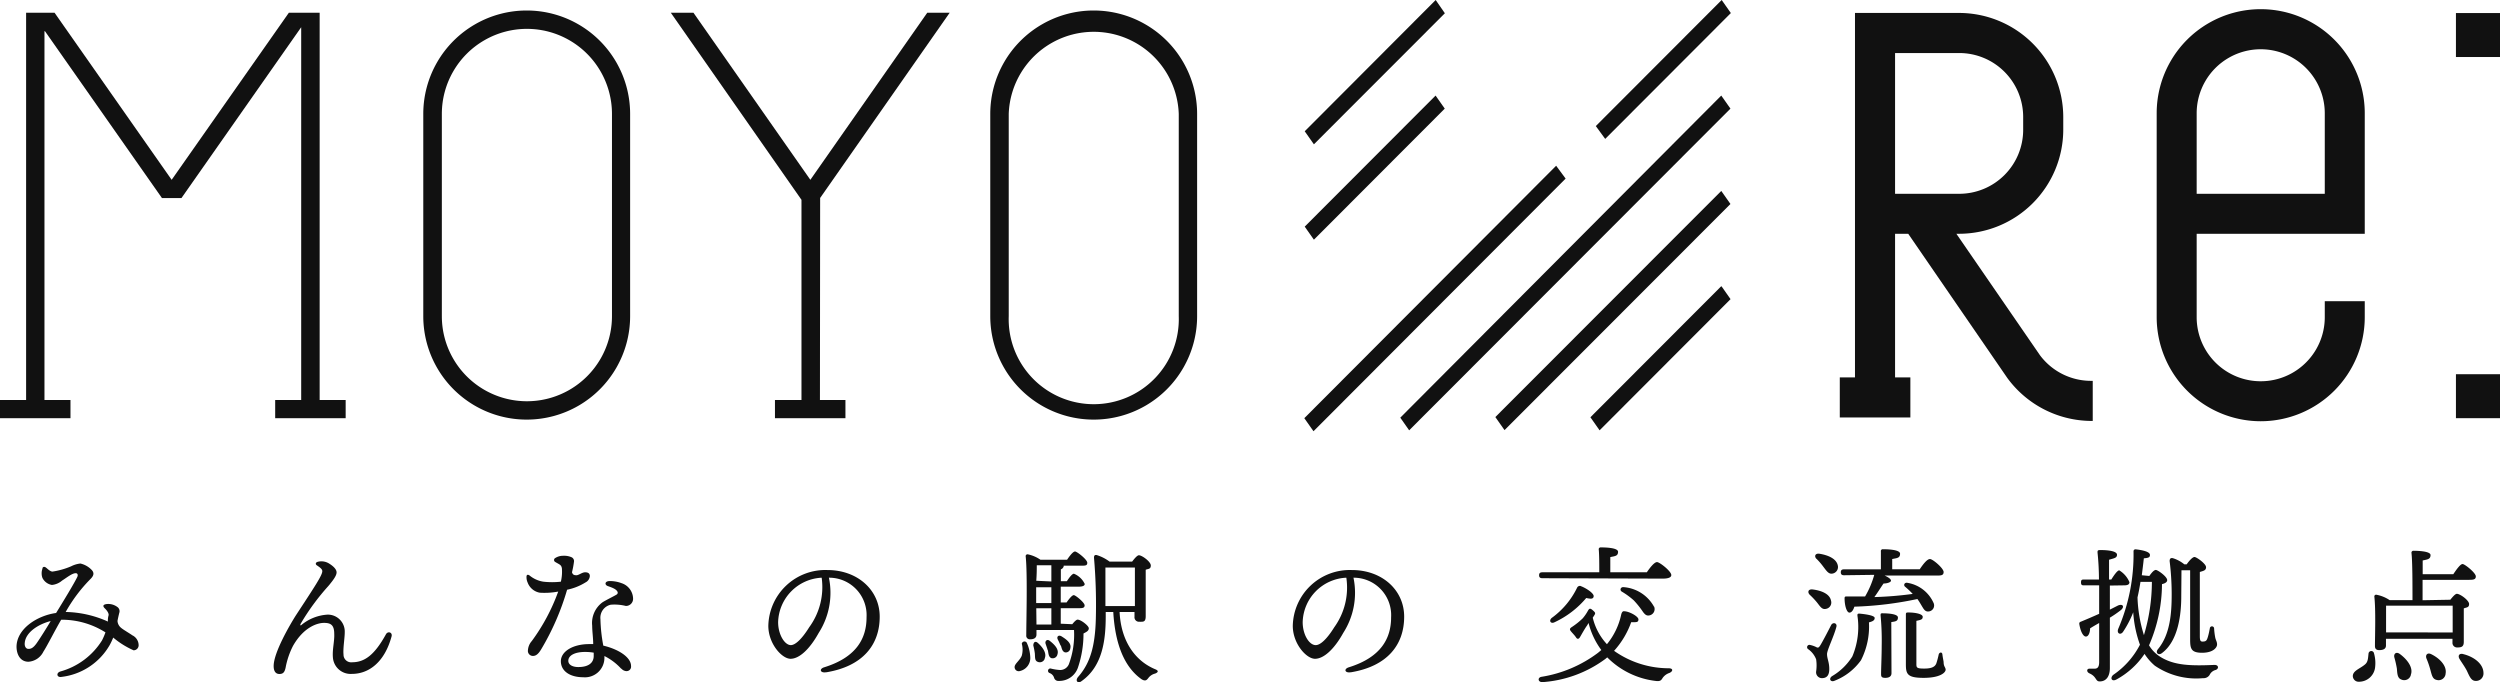
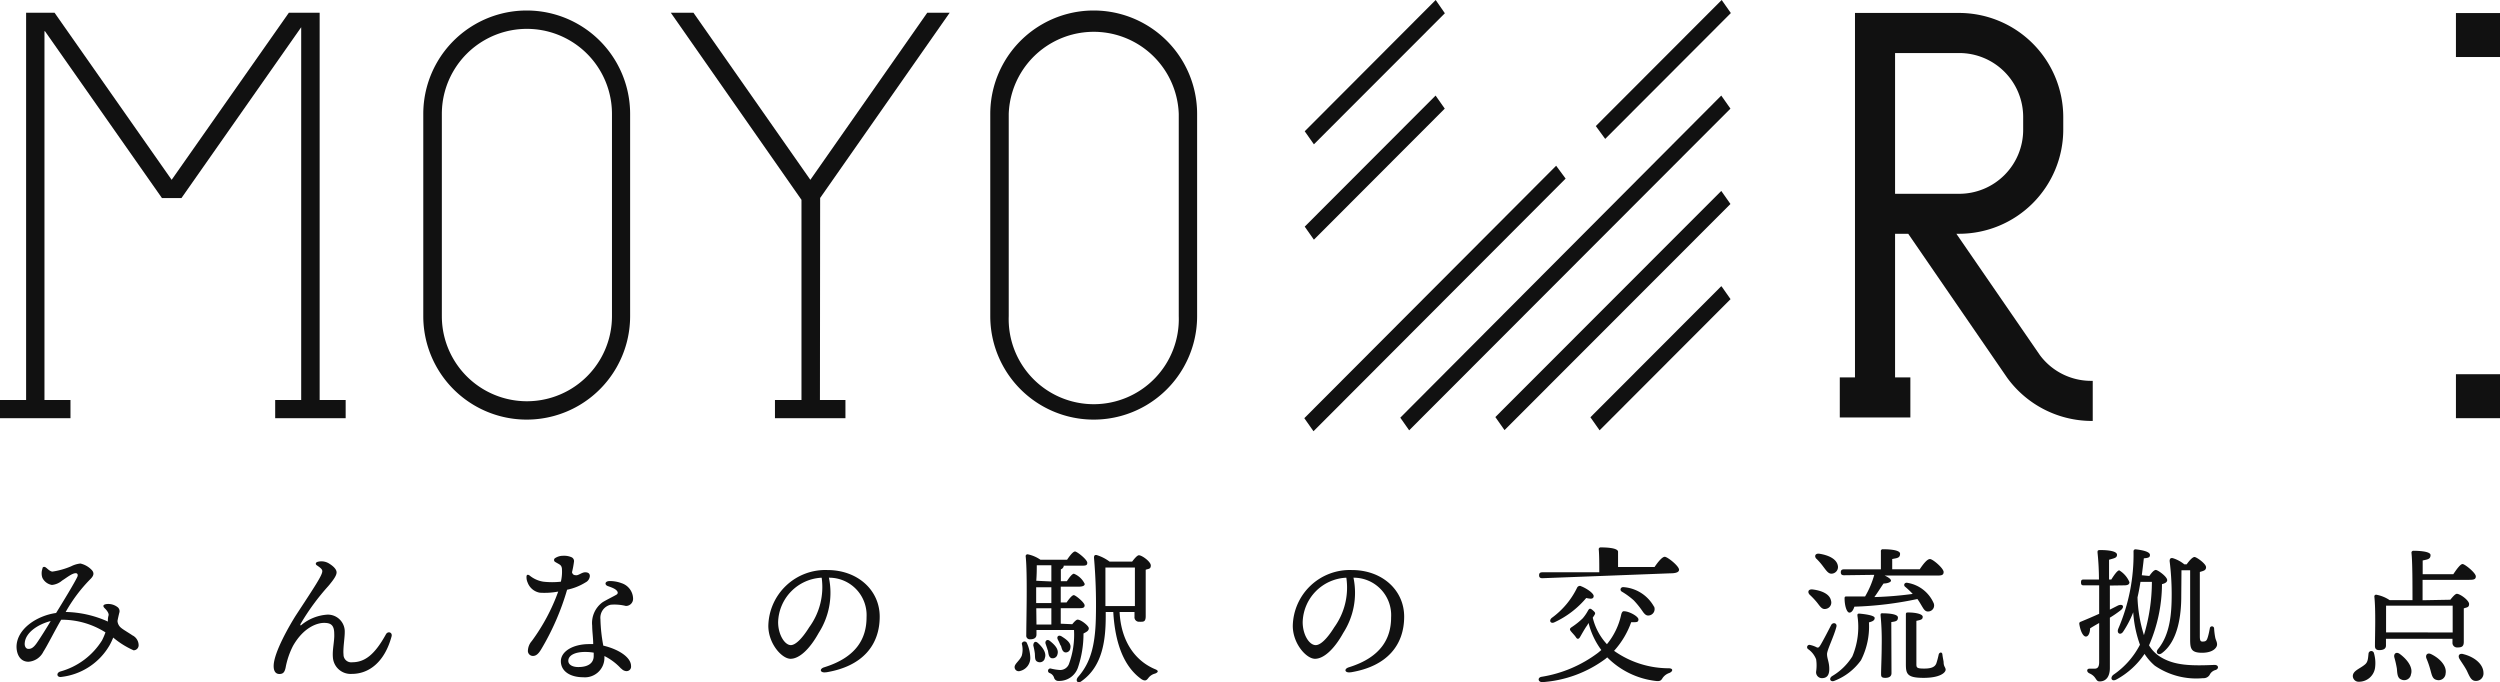
<svg xmlns="http://www.w3.org/2000/svg" width="245.11" height="66.889" viewBox="0 0 245.11 66.889">
  <g id="img_logo02_1" transform="translate(-298 -464)">
    <path id="パス_779" data-name="パス 779" d="M13,62.3a1.09,1.09,0,0,1,.59.9.5.5,0,0,1-.49.56,8.29,8.29,0,0,1-2-1.25,6.251,6.251,0,0,1-.36.76h0A6.3,6.3,0,0,1,6,66.37c-.42.06-.52-.38-.1-.53A7.025,7.025,0,0,0,10,62.79a6.491,6.491,0,0,0,.34-.79A8,8,0,0,0,6,60.76c-.59,1-1.4,2.61-1.74,3.12a1.77,1.77,0,0,1-1.47,1c-.75,0-1.15-.63-1.17-1.45,0-1.76,2-3.07,3.88-3.33.69-1.12,1.76-2.87,2.08-3.54.1-.22,0-.37-.16-.36-.35,0-.87.43-1.33.72a1.78,1.78,0,0,1-1,.43,1.27,1.27,0,0,1-.93-.69,1.35,1.35,0,0,1,0-.9c0-.18.17-.23.32-.13s.42.41.67.41a7.41,7.41,0,0,0,1.83-.52,2.59,2.59,0,0,1,.9-.27A2.2,2.2,0,0,1,9,55.89c.28.31.17.59-.16.91A15,15,0,0,0,6.44,60a10.57,10.57,0,0,1,4.14.94,1.757,1.757,0,0,1,.06-.59c.06-.16-.1-.45-.36-.7s-.15-.39.21-.43a1.49,1.49,0,0,1,1,.28.5.5,0,0,1,.2.6c-.07.3-.13.55-.17.78a.93.93,0,0,0,.36.68c.17.16,1,.64,1.09.73ZM2.8,63.62c.23,0,.46-.08.81-.58s1-1.54,1.36-2.15C3.74,61.2,2.53,62,2.43,63,2.38,63.36,2.54,63.63,2.8,63.62Z" transform="translate(298 464)" fill="#111" />
    <path id="パス_780" data-name="パス 780" d="M38.39,62.4c-.69,2.55-2.25,3.67-3.88,3.67a1.74,1.74,0,0,1-1.87-1.6c-.07-.79.17-1.64.13-2.33,0-.87-.35-1.07-1-1.07s-2,.41-3.05,2.27A7.8,7.8,0,0,0,28,65.47c-.1.46-.26.61-.61.61s-.56-.26-.56-.78c0-1.34,1.65-4.14,2.2-5,1.86-2.84,2.57-3.9,2.57-4.3,0-.19-.19-.34-.53-.57-.18-.12-.12-.3.09-.35a1.42,1.42,0,0,1,1.15.2c.38.24.69.54.69.84s-.29.72-.82,1.35a22.6,22.6,0,0,0-2.71,3.7c-.06.15,0,.19.1.09a4.43,4.43,0,0,1,2.55-1A1.66,1.66,0,0,1,33.8,62c0,.57-.18,1.57-.12,2.17a.75.75,0,0,0,.85.76c1.22,0,2.2-.72,3.32-2.76C38.05,61.85,38.5,62,38.39,62.4Z" transform="translate(298 464)" fill="#111" />
    <path id="パス_781" data-name="パス 781" d="M52.25,64.31a.49.49,0,0,1-.49-.55,1.5,1.5,0,0,1,.38-.91A19.2,19.2,0,0,0,54.73,58a7.22,7.22,0,0,1-1.81.11,1.56,1.56,0,0,1-1.19-1,1.27,1.27,0,0,1-.11-.56c0-.2.12-.26.31-.12a2.79,2.79,0,0,0,1.34.6,7.61,7.61,0,0,0,1.72,0,4.2,4.2,0,0,0,.1-1.31c-.06-.35-.22-.36-.65-.62a.22.22,0,0,1,0-.39,1.44,1.44,0,0,1,.77-.22,1.83,1.83,0,0,1,.84.15.42.42,0,0,1,.22.47,8.831,8.831,0,0,1-.19,1c.08.25.22.29.44.29s.55-.29.85-.29.46.12.46.37a.755.755,0,0,1-.42.62,5.47,5.47,0,0,1-1.81.72,24.83,24.83,0,0,1-2.54,5.84C52.79,64.11,52.56,64.31,52.25,64.31Zm8.66,1.26a5.63,5.63,0,0,0-1.65-1.25v.19a1.91,1.91,0,0,1-2.08,1.89c-1.32,0-2.19-.62-2.19-1.57s1.16-1.68,2.78-1.68h.39c0-.6-.1-1.26-.1-1.8a2.52,2.52,0,0,1,1-2.29c.3-.2,1.28-.68,1.4-.77a.21.21,0,0,0,.06-.31c-.15-.26-.6-.4-.93-.52s-.3-.47.15-.49a3.25,3.25,0,0,1,1.21.21,1.63,1.63,0,0,1,1.12,1.5.7.7,0,0,1-.71.73,4.57,4.57,0,0,0-1.49-.12,1.31,1.31,0,0,0-1,1.42,15.549,15.549,0,0,0,.28,2.59c1.42.33,2.72,1.11,2.72,2a.44.44,0,0,1-.46.5.69.69,0,0,1-.49-.25ZM56.7,65.4c1,0,1.51-.41,1.51-1.09v-.32a4.76,4.76,0,0,0-.86-.07c-1,0-1.63.35-1.63.86C55.71,65.14,56.08,65.4,56.7,65.4Z" transform="translate(298 464)" fill="#111" />
    <path id="パス_782" data-name="パス 782" d="M81,65.91c-.59.1-.72-.33-.18-.49,3.21-1,4.14-2.89,4.14-4.9a3.67,3.67,0,0,0-3.69-3.88,7.28,7.28,0,0,1-1,5.41c-.89,1.61-1.91,2.54-2.76,2.54s-2.18-1.48-2.18-3.23a5.59,5.59,0,0,1,5.81-5.47c2.91,0,5.11,1.94,5.11,4.57,0,2.79-1.69,4.86-5.21,5.45Zm-3.47-2.66c.46,0,1.11-.63,1.8-1.74a6.66,6.66,0,0,0,1.23-4.87A4.49,4.49,0,0,0,76.29,61c0,1.21.64,2.25,1.25,2.25Z" transform="translate(298 464)" fill="#111" />
    <path id="パス_783" data-name="パス 783" d="M100.66,63a3.75,3.75,0,0,1,.35,1.4A1.31,1.31,0,0,1,100,65.79a.4.4,0,0,1-.52-.33c-.06-.36.49-.66.7-1.18a2.21,2.21,0,0,0,0-1.17.27.27,0,0,1,.48-.11Zm4.47-1.8c.19-.24.4-.45.52-.45.32,0,1.1.6,1.1.85s-.23.36-.52.51a10.29,10.29,0,0,1-.54,3.33,1.93,1.93,0,0,1-1.88,1.32.43.43,0,0,1-.46-.3.72.72,0,0,0-.46-.48.23.23,0,0,1,.11-.44,4.75,4.75,0,0,0,.93.15.92.92,0,0,0,.87-.58,8.25,8.25,0,0,0,.5-3.34h-3.68v.44c0,.31-.21.47-.62.47a.35.35,0,0,1-.38-.4c0-1.32.13-6.08-.06-7.75a.18.18,0,0,1,.22-.18,3.41,3.41,0,0,1,1.23.53h2.61c.26-.39.59-.81.78-.81s1.19.78,1.2,1.1-.24.29-.72.29h-1.59v.06a.432.432,0,0,1-.28.3v1.16h.59c.24-.36.52-.73.69-.73a2,2,0,0,1,1.06,1c0,.19-.23.27-.61.27H104v1.55h.57c.25-.36.54-.72.71-.72s1.06.73,1.06,1-.22.28-.62.28H104v1.52Zm-2.7,3.38a.51.51,0,0,1-.71.3c-.28-.12-.23-.43-.26-.82a6.551,6.551,0,0,0-.15-.77c0-.3.18-.49.45-.25.49.44.88,1.01.67,1.5Zm.65-7h-1.49v1.55h1.49Zm0-.57V55.42h-1.43c0,.32,0,.92-.05,1.52Zm-1.46,4.22h1.46V59.64H101.6Zm1.11,2.55c-.06-.23-.15-.46-.22-.68s.13-.49.41-.27c.5.39.91.84.76,1.31a.48.48,0,0,1-.62.38c-.27-.14-.26-.47-.33-.81Zm1.26-.46a5.828,5.828,0,0,0-.28-.62c-.13-.26.05-.48.35-.32.52.32,1,.69.88,1.16a.45.45,0,0,1-.53.42c-.28-.1-.31-.41-.41-.71ZM109.77,60c.13,2.75,1.43,4.75,3.48,5.61.42.16.26.33,0,.43a1.19,1.19,0,0,0-.68.46c-.16.2-.29.31-.64.1-1.72-1.21-2.6-3.49-2.78-6.6h-.74v.39c0,2.27-.27,4.91-2.37,6.39-.33.27-.67,0-.34-.41,1.33-1.5,1.72-3.38,1.75-6.2a53.928,53.928,0,0,0-.19-5.49c0-.21.07-.29.26-.26a4.05,4.05,0,0,1,1.26.64H111c.22-.29.5-.62.66-.62.31,0,1.17.63,1.17,1s-.24.32-.5.42v4.55c0,.6-.24.55-.65.55a.44.44,0,0,1-.45-.49V60Zm-1.39-4.36v3.78h2.89V55.64Z" transform="translate(298 464)" fill="#111" />
    <path id="パス_784" data-name="パス 784" d="M132.44,65.91c-.6.1-.72-.33-.18-.49,3.2-1,4.13-2.89,4.13-4.9a3.67,3.67,0,0,0-3.69-3.88,7.27,7.27,0,0,1-1,5.41c-.89,1.61-1.92,2.54-2.77,2.54s-2.18-1.48-2.18-3.23a5.59,5.59,0,0,1,5.81-5.47c2.92,0,5.11,1.94,5.11,4.57,0,2.79-1.68,4.86-5.2,5.45ZM129,63.25c.47,0,1.12-.63,1.81-1.74A6.65,6.65,0,0,0,132,56.64,4.48,4.48,0,0,0,127.72,61C127.72,62.21,128.35,63.25,129,63.25Z" transform="translate(298 464)" fill="#111" />
-     <path id="パス_785" data-name="パス 785" d="M156.16,60.56a5.78,5.78,0,0,0,1.39,2.6,6.81,6.81,0,0,0,1.4-2.91c.06-.22.14-.34.29-.32.47,0,1.41.5,1.4.81s-.25.26-.71.26a8.38,8.38,0,0,1-1.68,2.81,9.29,9.29,0,0,0,5.35,1.71c.49,0,.42.32.07.46a1.33,1.33,0,0,0-.66.49c-.13.22-.23.36-.7.29a8,8,0,0,1-4.73-2.31l-.19.16a11.75,11.75,0,0,1-6.17,2.27c-.44,0-.49-.44-.1-.52A12.49,12.49,0,0,0,156.68,64l.32-.27a7.46,7.46,0,0,1-1.25-2.65l-.15.25c-.25.34-.57.94-.7,1.15s-.27.19-.39,0-.37-.43-.5-.6-.12-.26.11-.41a7.18,7.18,0,0,0,1.06-.85,4.5,4.5,0,0,0,.53-.78c.12-.19.2-.23.46,0s.28.28.12.52Zm-4.94-3.87c-.19,0-.32-.06-.32-.29s.13-.29.32-.29h5.58c0-.73,0-1.7-.05-2.22a.18.18,0,0,1,.2-.22c.25,0,1.69,0,1.69.43s-.31.42-.76.52v1.49h3.58c.32-.47.74-1,1-1s1.4.9,1.4,1.27c0,.21-.24.35-.84.35Zm3.75.77c.51.18,1.31.7,1.28,1s-.31.26-.73.17A9,9,0,0,1,152.43,61c-.37.2-.61-.12-.3-.41a7.91,7.91,0,0,0,2.51-3,.308.308,0,0,1,.36-.13Zm7.2,2a.63.63,0,0,1-.39.86c-.29.08-.45,0-.69-.32a8.8,8.8,0,0,0-.91-1.14A7.39,7.39,0,0,0,159,58c-.22-.14-.12-.49.23-.43a3.72,3.72,0,0,1,2.94,1.92Z" transform="translate(298 464)" fill="#111" />
+     <path id="パス_785" data-name="パス 785" d="M156.16,60.56a5.78,5.78,0,0,0,1.39,2.6,6.81,6.81,0,0,0,1.4-2.91c.06-.22.14-.34.29-.32.47,0,1.41.5,1.4.81s-.25.26-.71.26a8.38,8.38,0,0,1-1.68,2.81,9.29,9.29,0,0,0,5.35,1.71c.49,0,.42.32.07.46a1.33,1.33,0,0,0-.66.49c-.13.22-.23.36-.7.29a8,8,0,0,1-4.73-2.31l-.19.16a11.75,11.75,0,0,1-6.17,2.27c-.44,0-.49-.44-.1-.52A12.49,12.49,0,0,0,156.68,64l.32-.27a7.46,7.46,0,0,1-1.25-2.65l-.15.25c-.25.34-.57.94-.7,1.15s-.27.19-.39,0-.37-.43-.5-.6-.12-.26.11-.41a7.18,7.18,0,0,0,1.06-.85,4.5,4.5,0,0,0,.53-.78c.12-.19.2-.23.46,0s.28.28.12.52Zm-4.94-3.87c-.19,0-.32-.06-.32-.29s.13-.29.32-.29h5.58c0-.73,0-1.7-.05-2.22a.18.18,0,0,1,.2-.22c.25,0,1.69,0,1.69.43v1.49h3.58c.32-.47.74-1,1-1s1.4.9,1.4,1.27c0,.21-.24.35-.84.35Zm3.75.77c.51.18,1.31.7,1.28,1s-.31.26-.73.17A9,9,0,0,1,152.43,61c-.37.2-.61-.12-.3-.41a7.91,7.91,0,0,0,2.51-3,.308.308,0,0,1,.36-.13Zm7.2,2a.63.63,0,0,1-.39.86c-.29.08-.45,0-.69-.32a8.8,8.8,0,0,0-.91-1.14A7.39,7.39,0,0,0,159,58c-.22-.14-.12-.49.23-.43a3.72,3.72,0,0,1,2.94,1.92Z" transform="translate(298 464)" fill="#111" />
    <path id="パス_786" data-name="パス 786" d="M179.13,64.13c0,.45.22.78.22,1.46s-.29.9-.74.9a.58.58,0,0,1-.55-.65,4,4,0,0,0,0-1.2,2.16,2.16,0,0,0-.79-1,.23.23,0,0,1,.22-.4,2.384,2.384,0,0,1,.63.23c.16.06.22,0,.35-.2.27-.44.81-1.49,1.07-2,.19-.31.62-.17.5.21C179.8,62.41,179.13,63.73,179.13,64.13Zm-1.43-6.34c.84.1,1.69.42,1.82,1.1a.63.63,0,0,1-.52.81c-.37.08-.56-.26-.86-.64a7.744,7.744,0,0,0-.71-.75c-.23-.24-.16-.56.27-.52Zm.39-3c-.23-.24-.13-.56.29-.5.82.13,1.68.47,1.81,1.17a.65.65,0,0,1-.55.78c-.36.06-.57-.28-.87-.67a6.34,6.34,0,0,0-.68-.79Zm5.71,5.81c0,.2-.16.32-.56.42a7.29,7.29,0,0,1-.78,3.71,5.73,5.73,0,0,1-2.56,2c-.41.2-.64-.17-.29-.43a5.82,5.82,0,0,0,2-1.94,7.45,7.45,0,0,0,.5-4c0-.14,0-.2.19-.2.43.04,1.51.16,1.5.43Zm-3-4.2c-.19,0-.32-.06-.32-.29s.13-.29.32-.29h3.61V54.07a.18.18,0,0,1,.2-.22c.24,0,1.68,0,1.68.44s-.32.42-.77.52v1h2.7c.32-.48.72-1,1-1s1.34.91,1.34,1.27-.28.35-.78.35h-5c.35.16.62.34.62.5s-.39.28-.73.28c-.28.4-.57.88-.9,1.33a35.15,35.15,0,0,0,3.76-.31,8.308,8.308,0,0,0-.74-.7c-.2-.15-.07-.47.26-.38a3.4,3.4,0,0,1,2.54,2,.59.59,0,0,1-.43.79c-.29.06-.45-.06-.63-.35s-.31-.54-.54-.86a34.4,34.4,0,0,1-6.18.75c-.1.33-.28.61-.51.58s-.45-.64-.45-1.42c0-.13.08-.17.19-.16h1.82a8.9,8.9,0,0,0,.9-2.12Zm4.65,9.6c0,.3-.21.46-.61.46s-.41-.16-.41-.4c0-.49.06-1.79.06-2.78a25.826,25.826,0,0,0-.11-2.94c0-.15,0-.21.16-.21.57,0,1.54.06,1.54.41s-.21.39-.65.45Zm5.31-.35c0,.29-.53.81-2.16.81s-1.74-.39-1.74-1.37V60.31c0-.21,0-.26.23-.26.75,0,1.42.16,1.42.42s-.15.3-.62.4v4.19c0,.38,0,.49.75.49s1.08-.17,1.21-.52a8.33,8.33,0,0,0,.23-.87c.06-.21.33-.27.36,0s.08.48.12.74c0,.49.2.5.2.79Z" transform="translate(298 464)" fill="#111" />
    <path id="パス_787" data-name="パス 787" d="M206.86,57.41v2.36l.81-.41c.46-.18.65.11.29.44a11.226,11.226,0,0,1-1.1.76c0,1.68,0,3.43,0,4.94,0,.76-.32,1.31-1,1.31-.43,0-.28-.47-1-.79-.32-.15-.27-.47,0-.46h.49c.28,0,.44-.13.46-.58v-3.9c-.33.19-.65.37-.89.53,0,.39-.15.8-.41.8s-.53-.48-.65-1.25c0-.13.05-.17.16-.21.61-.25,1.21-.51,1.79-.77V57.39h-1.46c-.19,0-.32,0-.32-.29s.13-.28.32-.28h1.44a26.329,26.329,0,0,0-.14-2.65c0-.17,0-.24.27-.24.94,0,1.64.14,1.64.46s-.29.34-.78.49v1.94H207c.28-.45.6-.9.78-.9a2.456,2.456,0,0,1,1,1.16c0,.29-.31.31-.54.31Zm3.87-.94c.23-.33.46-.59.64-.59s1.11.65,1.11,1c0,.19-.2.32-.51.39a15.19,15.19,0,0,1-1.27,6,3.39,3.39,0,0,0,1.14,1.15c1.37.84,3,.87,5.28.77.43,0,.44.39.1.5a.89.89,0,0,0-.58.48.69.69,0,0,1-.64.32,7.19,7.19,0,0,1-4.74-1.23,5.17,5.17,0,0,1-1-1.15,7.86,7.86,0,0,1-2.72,2.49c-.53.31-.7-.18-.31-.46a8,8,0,0,0,2.58-2.93,11.5,11.5,0,0,1-.66-3.18,9.789,9.789,0,0,1-1,1.92c-.25.36-.66.15-.46-.32a18.39,18.39,0,0,0,1.49-7.57c0-.11.05-.21.23-.2.78.09,1.37.26,1.38.54s-.21.3-.6.34c-.06.57-.13,1.12-.2,1.66Zm-.87.58c-.08.51-.17,1-.29,1.52a13.711,13.711,0,0,0,.63,3.7,18.26,18.26,0,0,0,.78-5.22Zm4,1.45c0,1.63-.26,4.35-1.92,5.55-.33.24-.65-.06-.36-.41,1.22-1.47,1.34-3.63,1.34-5.37a26.675,26.675,0,0,0-.2-3.26c0-.24.11-.34.33-.28a3.3,3.3,0,0,1,1.11.6h.23c.25-.36.58-.72.77-.72s1.13.66,1.13,1-.29.36-.61.47v6.27c0,.5.07.57.35.55s.34-.13.44-.46.15-.65.19-.82a.21.21,0,1,1,.42,0,6.74,6.74,0,0,0,.1.83c.05.31.19.45.19.74S217,64,215.9,64s-1.17-.43-1.17-1.34V55.91h-.85Z" transform="translate(298 464)" fill="#111" />
    <path id="パス_788" data-name="パス 788" d="M232.74,64a3.45,3.45,0,0,1,.13,1.38,1.59,1.59,0,0,1-1.57,1.46.57.57,0,0,1-.62-.55c0-.54.72-.73,1.2-1.15.29-.24.29-.6.34-1.06a.27.27,0,0,1,.52-.08Zm7.5-5.2c.22-.27.48-.58.64-.58.32,0,1.2.64,1.2,1s-.25.32-.52.43v3.28c0,.49-.24.55-.65.55a.45.45,0,0,1-.46-.49v-.36h-6.52v.66c0,.31-.23.45-.67.45-.28,0-.41-.14-.41-.39,0-1,.09-3.55-.06-4.86a.17.17,0,0,1,.2-.18,3.46,3.46,0,0,1,1.3.53h2.24c0-1.53,0-3.78-.1-4.64a.187.187,0,0,1,.21-.2c.13,0,1.66,0,1.66.42s-.32.43-.77.53V56.3h3c.3-.45.69-1,.91-1s1.3.87,1.3,1.21-.29.34-.77.34h-4.45v2Zm.23,3.21V59.38h-6.53V62Zm-4.1,4.17a.67.67,0,0,1-.92.45c-.39-.13-.41-.55-.45-1.08a10.3,10.3,0,0,0-.25-1.1c-.08-.35.18-.59.54-.33.71.52,1.34,1.33,1.08,2.03Zm3.4-.07a.69.69,0,0,1-.88.55c-.41-.09-.47-.5-.61-1a8.35,8.35,0,0,0-.38-1.1c-.13-.35.1-.62.49-.41.81.4,1.55,1.15,1.38,1.93Zm3.72-.13a.73.73,0,0,1-.76.78c-.45,0-.61-.45-.87-1-.22-.42-.49-.78-.71-1.14s0-.61.39-.48c.99.25,1.95.93,1.95,1.86Z" transform="translate(298 464)" fill="#111" />
    <path id="パス_789" data-name="パス 789" d="M61.78,11.17V31A10.14,10.14,0,1,1,41.5,31V11.17a10.14,10.14,0,1,1,20.28,0ZM60,31V11.17a8.34,8.34,0,1,0-16.68,0V31A8.34,8.34,0,0,0,60,31Z" transform="translate(298 464)" fill="#111" />
    <path id="パス_790" data-name="パス 790" d="M117.37,11.17V31a10.14,10.14,0,1,1-20.28,0V11.17a10.14,10.14,0,0,1,20.28,0ZM115.57,31V11.17a8.34,8.34,0,0,0-16.67,0V31a8.34,8.34,0,1,0,16.67,0Z" transform="translate(298 464)" fill="#111" />
    <path id="パス_791" data-name="パス 791" d="M138.16,42.19h0l-.87-1.24L168.76,9.37l.9,1.28ZM169.66,20l-.9-1.28L146.61,40.89l.9,1.28Zm-.84,8.12-.06-.06L155.93,40.91l.9,1.28,12.84-12.86Zm-40.9-5.9.9,1.28,12.83-12.85-.9-1.28Zm0-9.35.9,1.28L141.66,1.3l-.9-1.3h0Zm29.46.75L169.7,1.28,168.8,0,156.46,12.36Zm-4.81,2.63L127.88,41l.9,1.28L153.5,17.51Z" transform="translate(298 464)" fill="#111" />
    <path id="パス_792" data-name="パス 792" d="M31.34,1.25H28.32L16.83,17.63,5.35,1.25H2.56V39.22H0V41H6.91V39.22H4.36V3.06h.05L15.88,19.42h1.91L29.53,2.67V39.22H26.98V41h6.91V39.22H31.34Z" transform="translate(298 464)" fill="#111" />
    <path id="パス_793" data-name="パス 793" d="M93.11,1.25h-2.2L79.45,17.63,67.99,1.25H65.77L78.58,19.59V39.22h-2.6V41h6.91V39.22h-2.5l.02-19.81Z" transform="translate(298 464)" fill="#111" />
    <path id="パス_796" data-name="パス 796" d="M0,0H4.31V4.32H0Z" transform="translate(538.79 505) rotate(-90)" fill="#111" />
    <path id="パス_797" data-name="パス 797" d="M0,0H4.31V4.32H0Z" transform="translate(538.79 469.59) rotate(-90)" fill="#111" />
    <path id="パス_794" data-name="パス 794" d="M205,41.27a10.27,10.27,0,0,1-8.2-4.22l-9.71-14.13H185.8V37h1.5v3.93h-6.92V37h1.49V1.27h10.22a10.22,10.22,0,0,1,10.2,10.2v1.25a10.22,10.22,0,0,1-10.2,10.2h-.28L200,34.82a6.25,6.25,0,0,0,5,2.52h.18v3.93ZM192.09,19a6.27,6.27,0,0,0,6.27-6.27V11.47a6.27,6.27,0,0,0-6.27-6.27H185.8V19Z" transform="translate(298 464)" fill="#111" />
-     <path id="パス_795" data-name="パス 795" d="M221.65,41.3a10.21,10.21,0,0,1-10.2-10.2v-20a10.2,10.2,0,1,1,20.4,0V22.92H215.37V31.1a6.28,6.28,0,1,0,12.56,0V29.53h3.92V31.1a10.21,10.21,0,0,1-10.2,10.2ZM227.93,19V11.11a6.28,6.28,0,0,0-12.56,0V19Z" transform="translate(298 464)" fill="#111" />
  </g>
</svg>